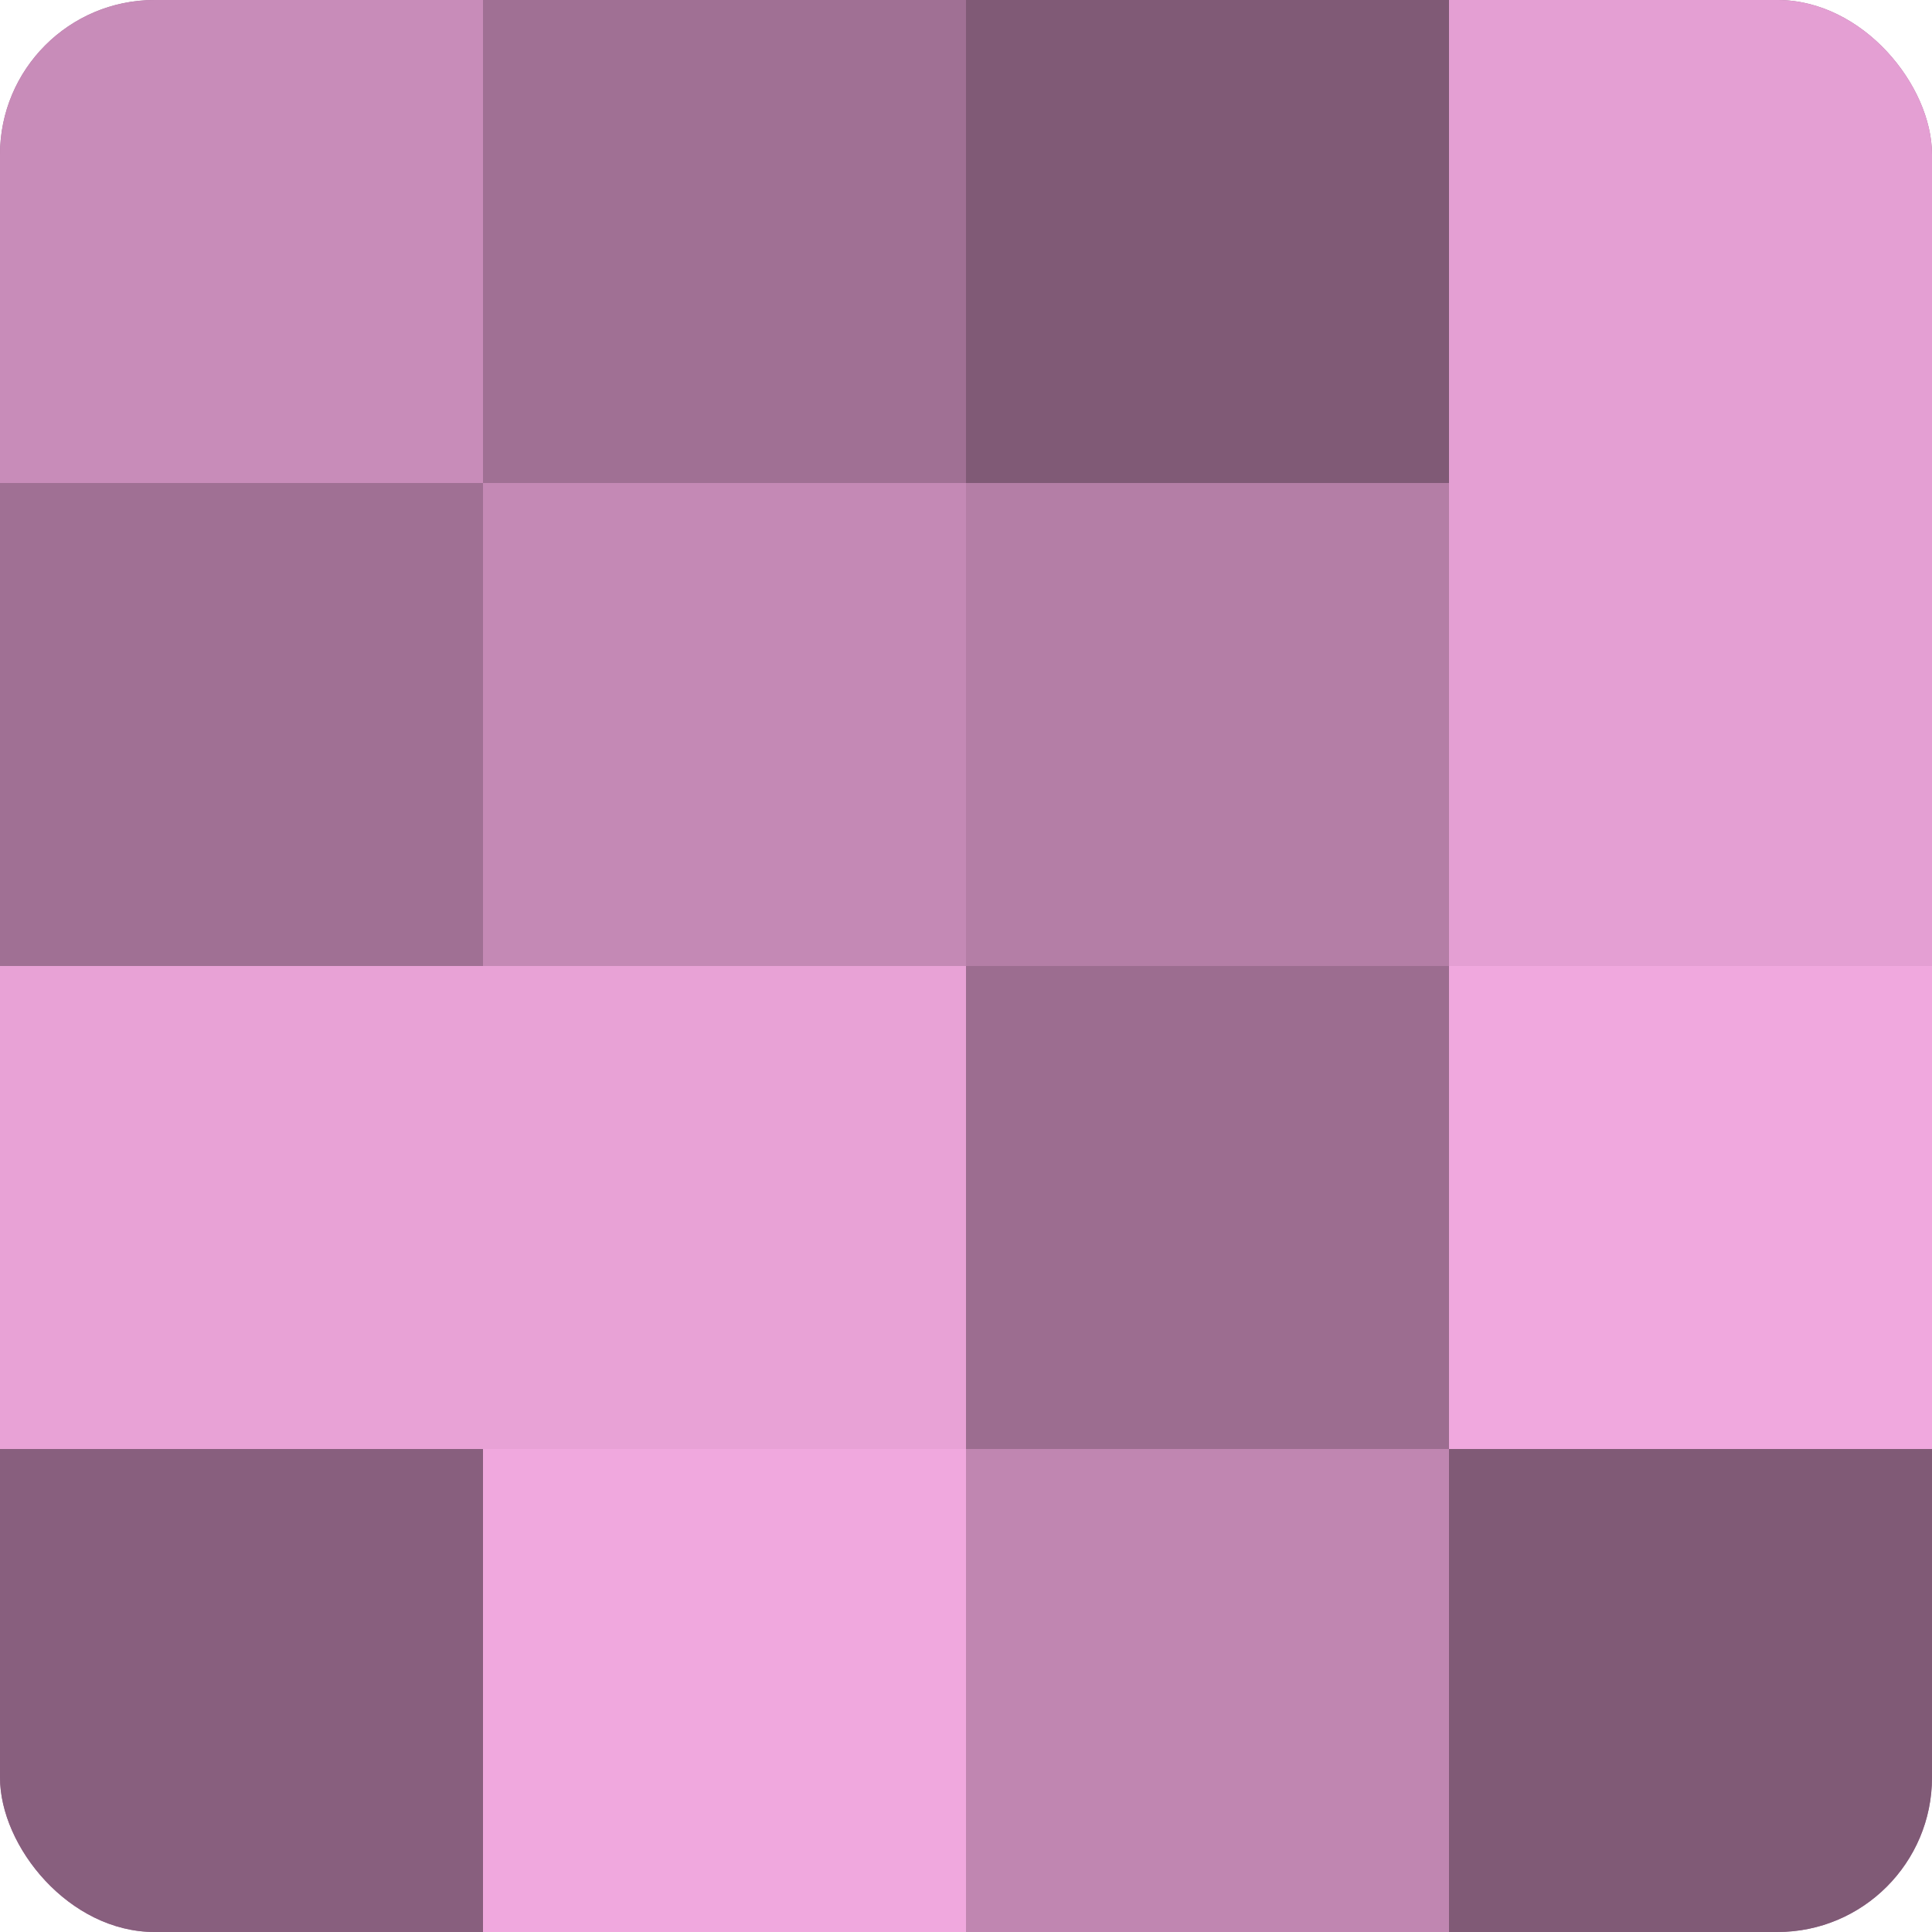
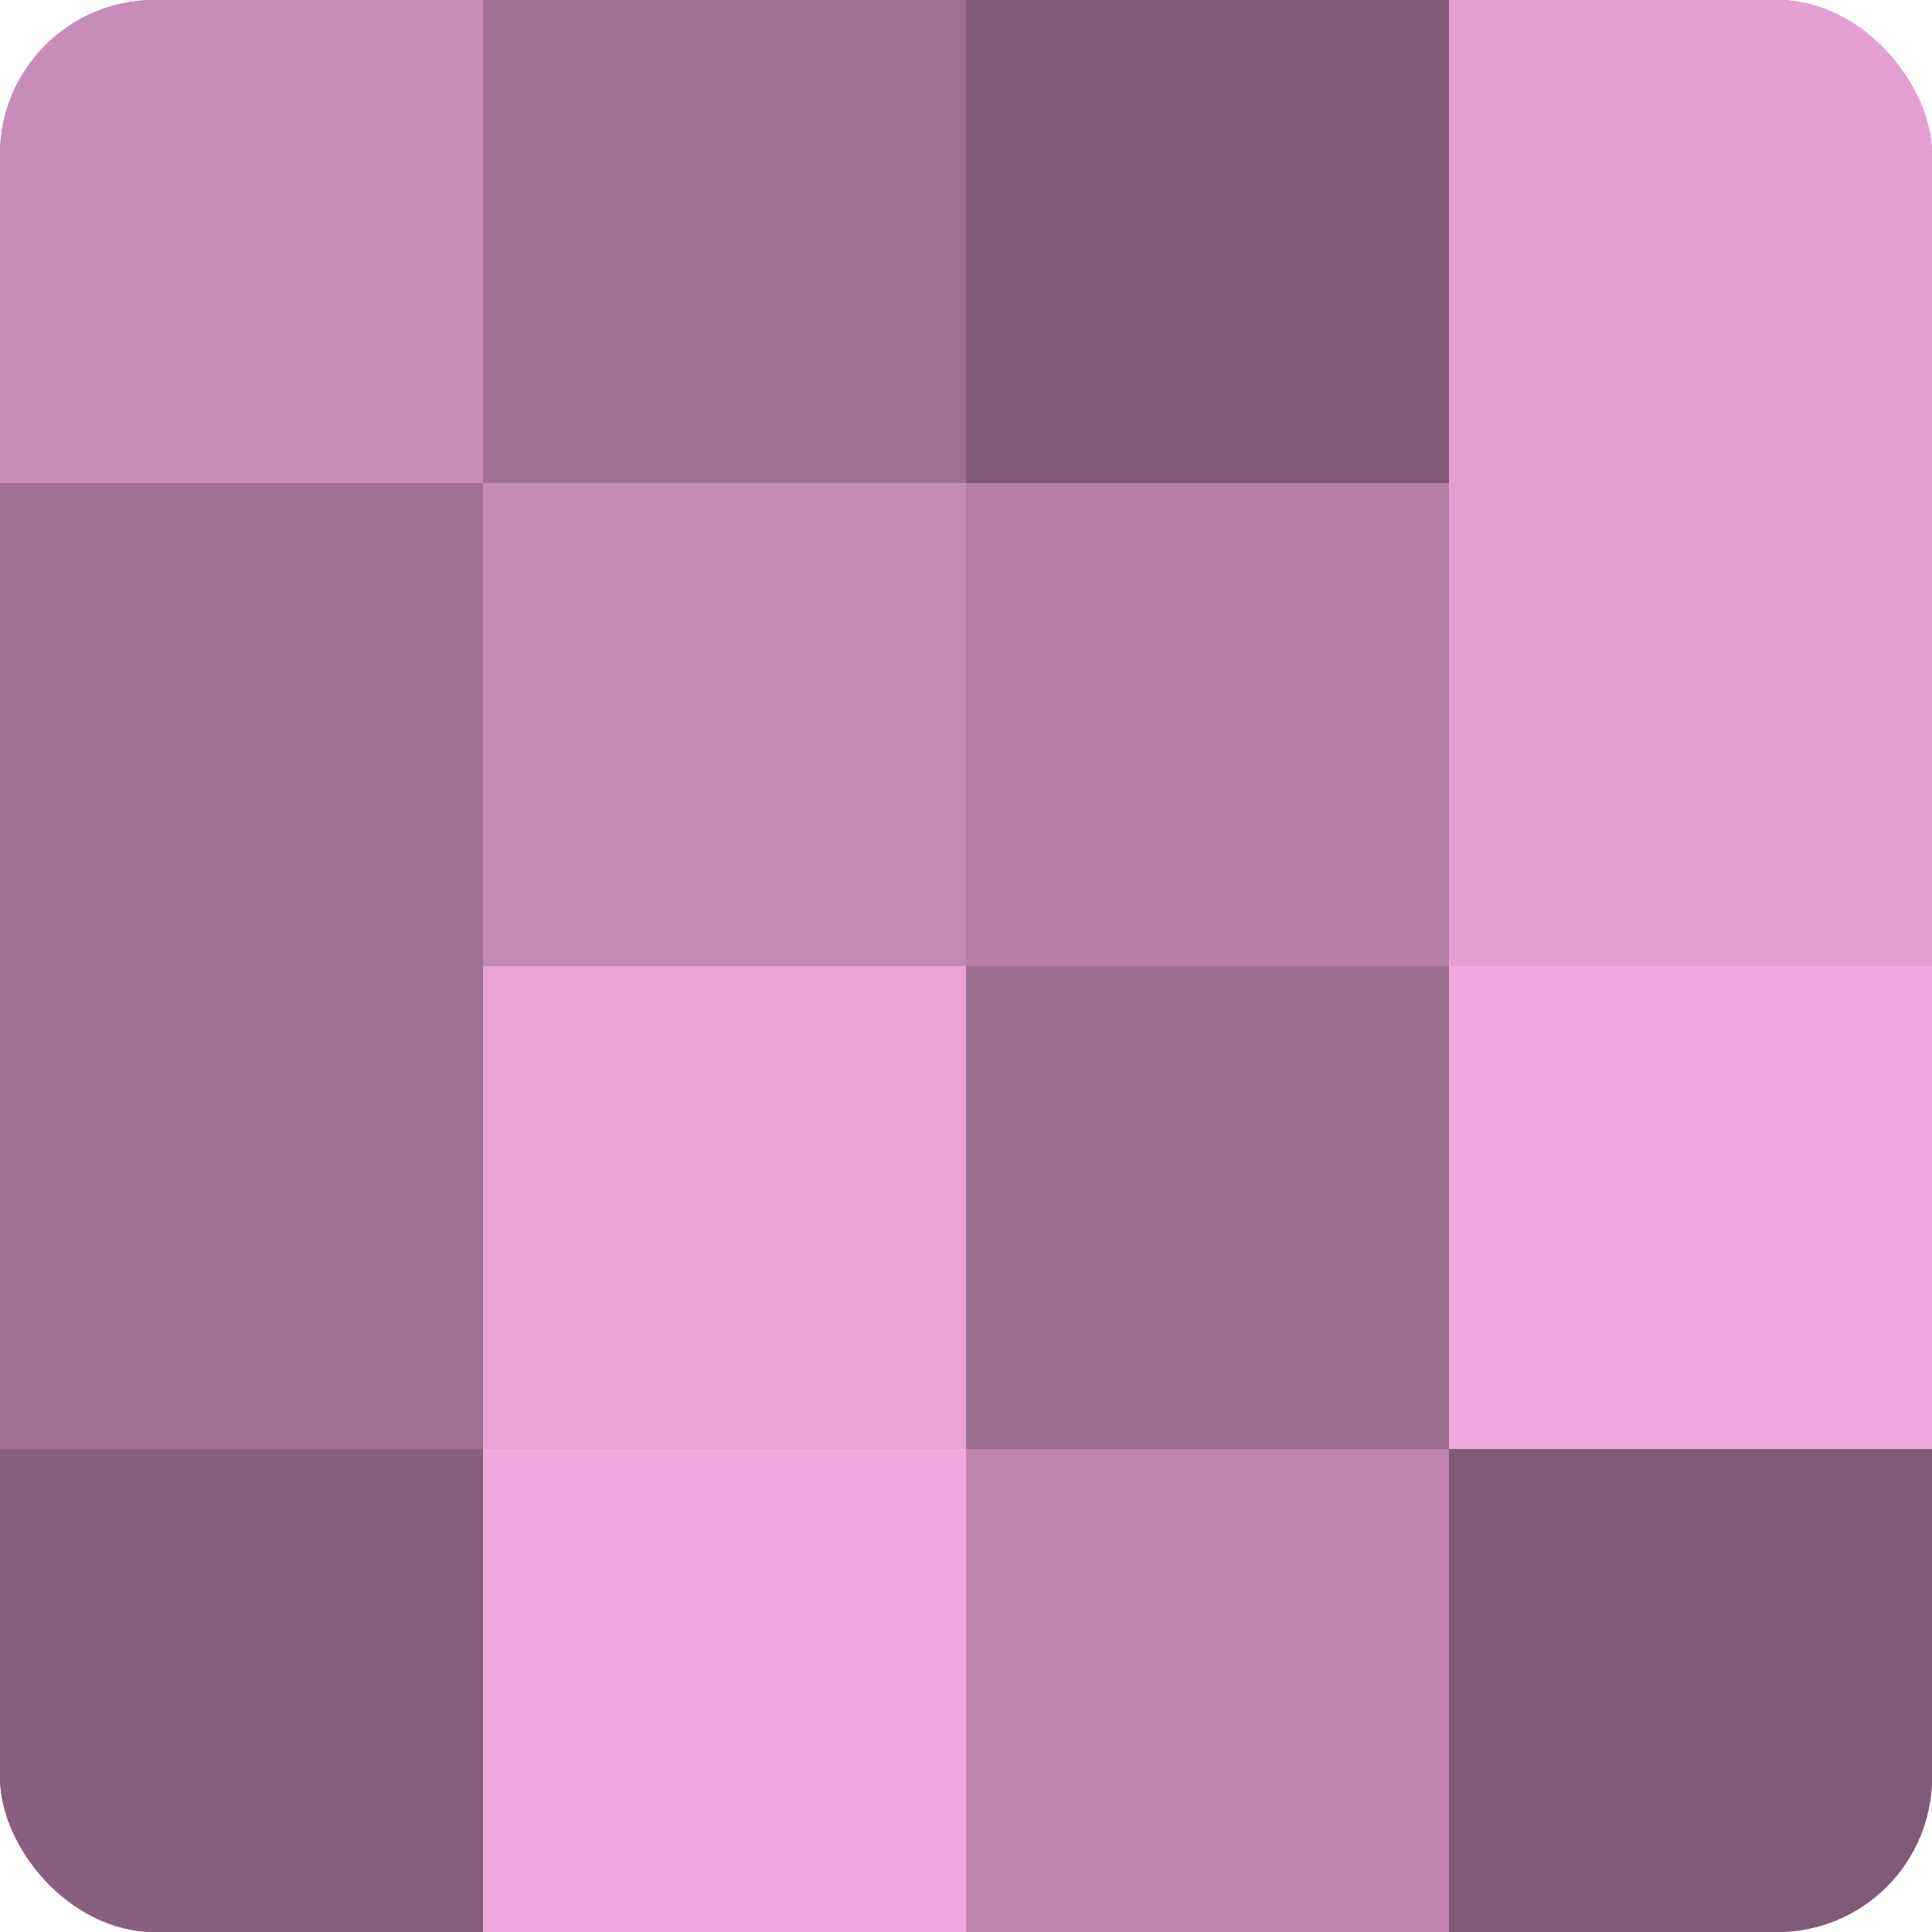
<svg xmlns="http://www.w3.org/2000/svg" width="60" height="60" viewBox="0 0 100 100" preserveAspectRatio="xMidYMid meet">
  <defs>
    <clipPath id="c" width="100" height="100">
      <rect width="100" height="100" rx="8" ry="8" />
    </clipPath>
  </defs>
  <g clip-path="url(#c)">
    <rect width="100" height="100" fill="#a07094" />
    <rect width="25" height="25" fill="#c88cb9" />
    <rect y="25" width="25" height="25" fill="#a07094" />
-     <rect y="50" width="25" height="25" fill="#e8a2d6" />
    <rect y="75" width="25" height="25" fill="#885f7e" />
    <rect x="25" width="25" height="25" fill="#a07094" />
    <rect x="25" y="25" width="25" height="25" fill="#c489b5" />
    <rect x="25" y="50" width="25" height="25" fill="#e8a2d6" />
    <rect x="25" y="75" width="25" height="25" fill="#f0a8de" />
    <rect x="50" width="25" height="25" fill="#805a76" />
    <rect x="50" y="25" width="25" height="25" fill="#b47ea6" />
    <rect x="50" y="50" width="25" height="25" fill="#9c6d90" />
    <rect x="50" y="75" width="25" height="25" fill="#c086b1" />
    <rect x="75" width="25" height="25" fill="#e49fd3" />
    <rect x="75" y="25" width="25" height="25" fill="#e49fd3" />
    <rect x="75" y="50" width="25" height="25" fill="#f0a8de" />
    <rect x="75" y="75" width="25" height="25" fill="#805a76" />
  </g>
</svg>